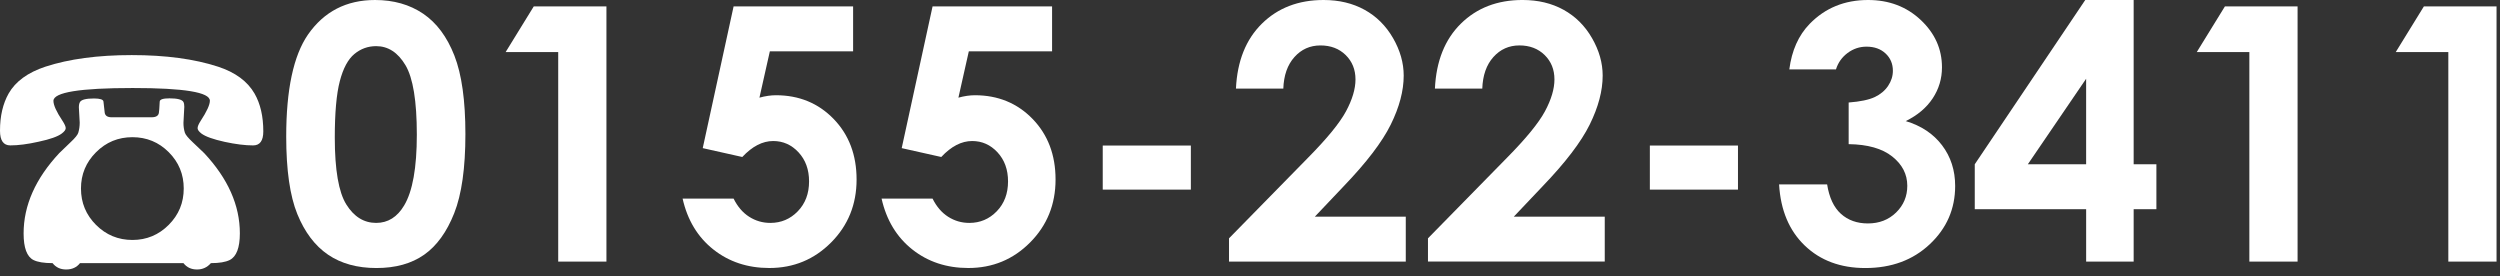
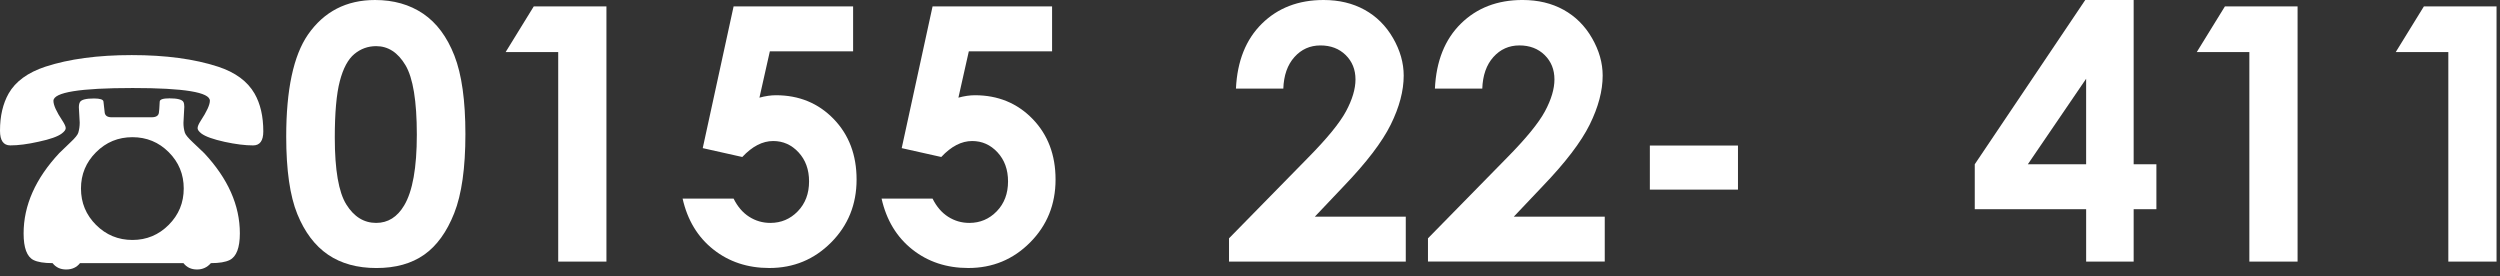
<svg xmlns="http://www.w3.org/2000/svg" version="1.1" id="レイヤー_1" x="0px" y="0px" width="190px" height="21px" viewBox="0 0 190 21" enable-background="new 0 0 190 21" xml:space="preserve">
  <rect x="0" y="0" width="190" height="21" fill="#333333" stroke="none" />
  <g>
    <path fill="#FFFFFF" d="M4.061,7.667c0,0.322,0.229,0.827,0.688,1.515C4.913,9.433,4.995,9.618,4.995,9.74   s-0.101,0.258-0.301,0.408c-0.301,0.229-0.888,0.437-1.762,0.623c-0.831,0.187-1.547,0.279-2.148,0.279   C0.261,11.051,0,10.679,0,9.934c0-1.11,0.218-2.052,0.655-2.825c0.522-0.917,1.454-1.597,2.793-2.041   c1.797-0.587,3.985-0.881,6.563-0.881s4.766,0.294,6.563,0.881c1.311,0.43,2.234,1.11,2.771,2.041   c0.444,0.773,0.666,1.733,0.666,2.879c0,0.709-0.258,1.063-0.773,1.063c-0.609,0-1.329-0.09-2.159-0.269   c-0.874-0.193-1.465-0.404-1.772-0.634c-0.193-0.15-0.29-0.286-0.29-0.408c0-0.129,0.079-0.315,0.236-0.559   c0.465-0.709,0.698-1.218,0.698-1.525c0-0.645-1.955-0.967-5.865-0.967C6.069,6.689,4.061,7.016,4.061,7.667z M18.229,17.732   c0,1.096-0.258,1.772-0.773,2.03c-0.315,0.157-0.792,0.236-1.429,0.236c-0.279,0.322-0.63,0.483-1.053,0.483   c-0.437,0-0.781-0.161-1.031-0.483H6.08c-0.251,0.322-0.602,0.483-1.053,0.483c-0.437,0-0.781-0.161-1.031-0.483   c-0.652,0-1.135-0.079-1.45-0.236c-0.501-0.251-0.752-0.924-0.752-2.02c0-2.134,0.902-4.168,2.707-6.102   c0.007-0.007,0.297-0.286,0.87-0.838c0.344-0.322,0.537-0.563,0.58-0.72c0.071-0.243,0.107-0.498,0.107-0.763   c0-0.129-0.011-0.322-0.032-0.58S5.994,8.29,5.994,8.161c0-0.179,0.028-0.315,0.086-0.408c0.107-0.179,0.462-0.269,1.063-0.269   c0.465,0,0.705,0.079,0.72,0.236C7.877,7.907,7.91,8.193,7.96,8.58c0.043,0.222,0.218,0.333,0.526,0.333h3.029   c0.336,0,0.522-0.111,0.559-0.333c0.021-0.114,0.043-0.401,0.064-0.859c0.007-0.165,0.254-0.247,0.741-0.247   c0.608,0,0.963,0.093,1.063,0.279c0.043,0.086,0.064,0.208,0.064,0.365c0,0.136-0.011,0.34-0.032,0.612s-0.032,0.477-0.032,0.612   c0,0.265,0.036,0.512,0.107,0.741c0.05,0.157,0.247,0.397,0.591,0.72c0.551,0.516,0.845,0.795,0.881,0.838   C17.327,13.575,18.229,15.605,18.229,17.732z M10.065,18.237c1.074,0,1.993-0.382,2.755-1.144c0.763-0.764,1.144-1.686,1.144-2.767   s-0.38-2.002-1.139-2.761c-0.759-0.759-1.68-1.139-2.761-1.139c-1.082,0-2.003,0.381-2.766,1.145   c-0.763,0.762-1.144,1.681-1.144,2.755c0,1.081,0.381,2.003,1.144,2.767C8.062,17.855,8.984,18.237,10.065,18.237z" />
    <path fill="#FFFFFF" d="M28.502,0c1.415,0,2.634,0.348,3.659,1.041c1.023,0.695,1.814,1.756,2.373,3.185   c0.558,1.428,0.837,3.417,0.837,5.966c0,2.575-0.283,4.579-0.851,6.012c-0.566,1.433-1.329,2.484-2.287,3.157   c-0.958,0.672-2.167,1.009-3.625,1.009s-2.685-0.339-3.678-1.016s-1.771-1.705-2.333-3.085s-0.844-3.344-0.844-5.894   c0-3.559,0.549-6.139,1.648-7.738C24.622,0.879,26.323,0,28.502,0z M28.588,3.507c-0.623,0-1.175,0.2-1.658,0.6   c-0.482,0.4-0.851,1.088-1.105,2.063s-0.381,2.404-0.381,4.285c0,2.451,0.292,4.146,0.875,5.082   c0.583,0.936,1.339,1.404,2.269,1.404c0.895,0,1.605-0.444,2.131-1.332c0.64-1.072,0.96-2.865,0.96-5.379   c0-2.549-0.288-4.307-0.862-5.273S29.5,3.507,28.588,3.507z" />
    <path fill="#FFFFFF" d="M40.565,0.488h5.524v19.393h-3.665V3.955H38.43L40.565,0.488z" />
    <path fill="#FFFFFF" d="M55.753,0.488h9.083v3.414h-6.328l-0.791,3.52c0.22-0.061,0.435-0.107,0.646-0.138   c0.211-0.031,0.413-0.046,0.606-0.046c1.758,0,3.219,0.6,4.384,1.799c1.164,1.2,1.747,2.736,1.747,4.607   c0,1.891-0.644,3.483-1.931,4.779c-1.288,1.297-2.854,1.945-4.7,1.945c-1.652,0-3.072-0.471-4.258-1.411s-1.964-2.228-2.333-3.862   h3.876c0.299,0.605,0.692,1.065,1.18,1.377c0.488,0.313,1.026,0.469,1.615,0.469c0.817,0,1.512-0.295,2.083-0.884   s0.857-1.345,0.857-2.268c0-0.896-0.266-1.633-0.797-2.208c-0.532-0.576-1.176-0.863-1.932-0.863c-0.404,0-0.802,0.101-1.193,0.303   s-0.775,0.506-1.153,0.91l-3.006-0.673L55.753,0.488z" />
    <path fill="#FFFFFF" d="M70.875,0.488h9.083v3.414H73.63l-0.791,3.52c0.22-0.061,0.435-0.107,0.646-0.138   c0.211-0.031,0.413-0.046,0.606-0.046c1.758,0,3.219,0.6,4.384,1.799c1.164,1.2,1.747,2.736,1.747,4.607   c0,1.891-0.644,3.483-1.931,4.779c-1.288,1.297-2.854,1.945-4.7,1.945c-1.652,0-3.072-0.471-4.258-1.411s-1.964-2.228-2.333-3.862   h3.876c0.299,0.605,0.692,1.065,1.18,1.377c0.488,0.313,1.026,0.469,1.615,0.469c0.817,0,1.512-0.295,2.083-0.884   s0.857-1.345,0.857-2.268c0-0.896-0.266-1.633-0.797-2.208c-0.532-0.576-1.176-0.863-1.932-0.863c-0.404,0-0.802,0.101-1.193,0.303   s-0.775,0.506-1.153,0.91l-3.006-0.673L70.875,0.488z" />
-     <path fill="#FFFFFF" d="M83.808,11.061h6.697v3.35h-6.697V11.061z" />
+     <path fill="#FFFFFF" d="M83.808,11.061h6.697v3.35V11.061z" />
    <path fill="#FFFFFF" d="M97.532,6.736h-3.6c0.097-2.091,0.753-3.737,1.971-4.937C97.12,0.6,98.683,0,100.591,0   c1.178,0,2.217,0.248,3.117,0.745c0.9,0.496,1.622,1.213,2.162,2.148c0.541,0.937,0.811,1.888,0.811,2.854   c0,1.151-0.327,2.391-0.982,3.718c-0.654,1.327-1.854,2.896-3.594,4.706l-2.177,2.295h6.911v3.414H93.405v-1.767l5.998-6.117   c1.451-1.468,2.415-2.647,2.895-3.54c0.479-0.892,0.719-1.698,0.719-2.419c0-0.747-0.249-1.364-0.745-1.853   c-0.497-0.487-1.136-0.731-1.919-0.731c-0.791,0-1.449,0.295-1.977,0.884S97.567,5.727,97.532,6.736z" />
    <path fill="#FFFFFF" d="M112.653,6.736h-3.6c0.098-2.091,0.754-3.737,1.971-4.937c1.218-1.2,2.78-1.8,4.688-1.8   c1.178,0,2.217,0.248,3.117,0.745c0.901,0.496,1.623,1.213,2.162,2.148c0.541,0.937,0.812,1.888,0.812,2.854   c0,1.151-0.327,2.391-0.983,3.718c-0.654,1.327-1.853,2.896-3.594,4.706l-2.176,2.295h6.911v3.414h-13.435v-1.767l5.999-6.117   c1.45-1.468,2.415-2.647,2.894-3.54c0.479-0.892,0.719-1.698,0.719-2.419c0-0.747-0.248-1.364-0.744-1.853   c-0.498-0.487-1.137-0.731-1.919-0.731c-0.791,0-1.45,0.295-1.978,0.884S112.688,5.727,112.653,6.736z" />
    <path fill="#FFFFFF" d="M125.389,11.061h6.697v3.35h-6.697V11.061z" />
-     <path fill="#FFFFFF" d="M139.534,5.273h-3.546c0.185-1.433,0.698-2.584,1.542-3.454C138.708,0.606,140.189,0,141.974,0   c1.591,0,2.924,0.506,4.001,1.516c1.077,1.012,1.615,2.211,1.615,3.6c0,0.861-0.235,1.648-0.705,2.359   c-0.471,0.713-1.153,1.288-2.05,1.728c1.178,0.352,2.098,0.965,2.762,1.839c0.663,0.875,0.995,1.905,0.995,3.092   c0,1.74-0.642,3.215-1.925,4.423c-1.283,1.209-2.918,1.813-4.904,1.813c-1.881,0-3.414-0.569-4.602-1.708   c-1.186-1.138-1.836-2.687-1.951-4.647h3.652c0.158,1.002,0.508,1.747,1.048,2.235c0.541,0.487,1.224,0.731,2.05,0.731   c0.861,0,1.576-0.277,2.143-0.83c0.567-0.555,0.851-1.23,0.851-2.031c0-0.878-0.382-1.621-1.147-2.228   c-0.764-0.606-1.867-0.918-3.309-0.937V7.791c0.888-0.069,1.549-0.208,1.984-0.415c0.435-0.206,0.773-0.489,1.015-0.851   c0.241-0.359,0.362-0.742,0.362-1.146c0-0.527-0.184-0.965-0.553-1.312c-0.369-0.348-0.854-0.521-1.451-0.521   c-0.527,0-1.006,0.16-1.437,0.48C139.987,4.349,139.692,4.764,139.534,5.273z" />
    <path fill="#FFFFFF" d="M158.479,0h3.679v12.484h1.728v3.415h-1.728v3.981h-3.611v-3.981h-8.465v-3.415L158.479,0z M158.546,12.484   V5.985l-4.43,6.499H158.546z" />
    <path fill="#FFFFFF" d="M169.093,0.488h5.523v19.393h-3.665V3.955h-3.995L169.093,0.488z" />
    <path fill="#FFFFFF" d="M184.214,0.488h5.523v19.393h-3.664V3.955h-3.995L184.214,0.488z" />
  </g>
</svg>